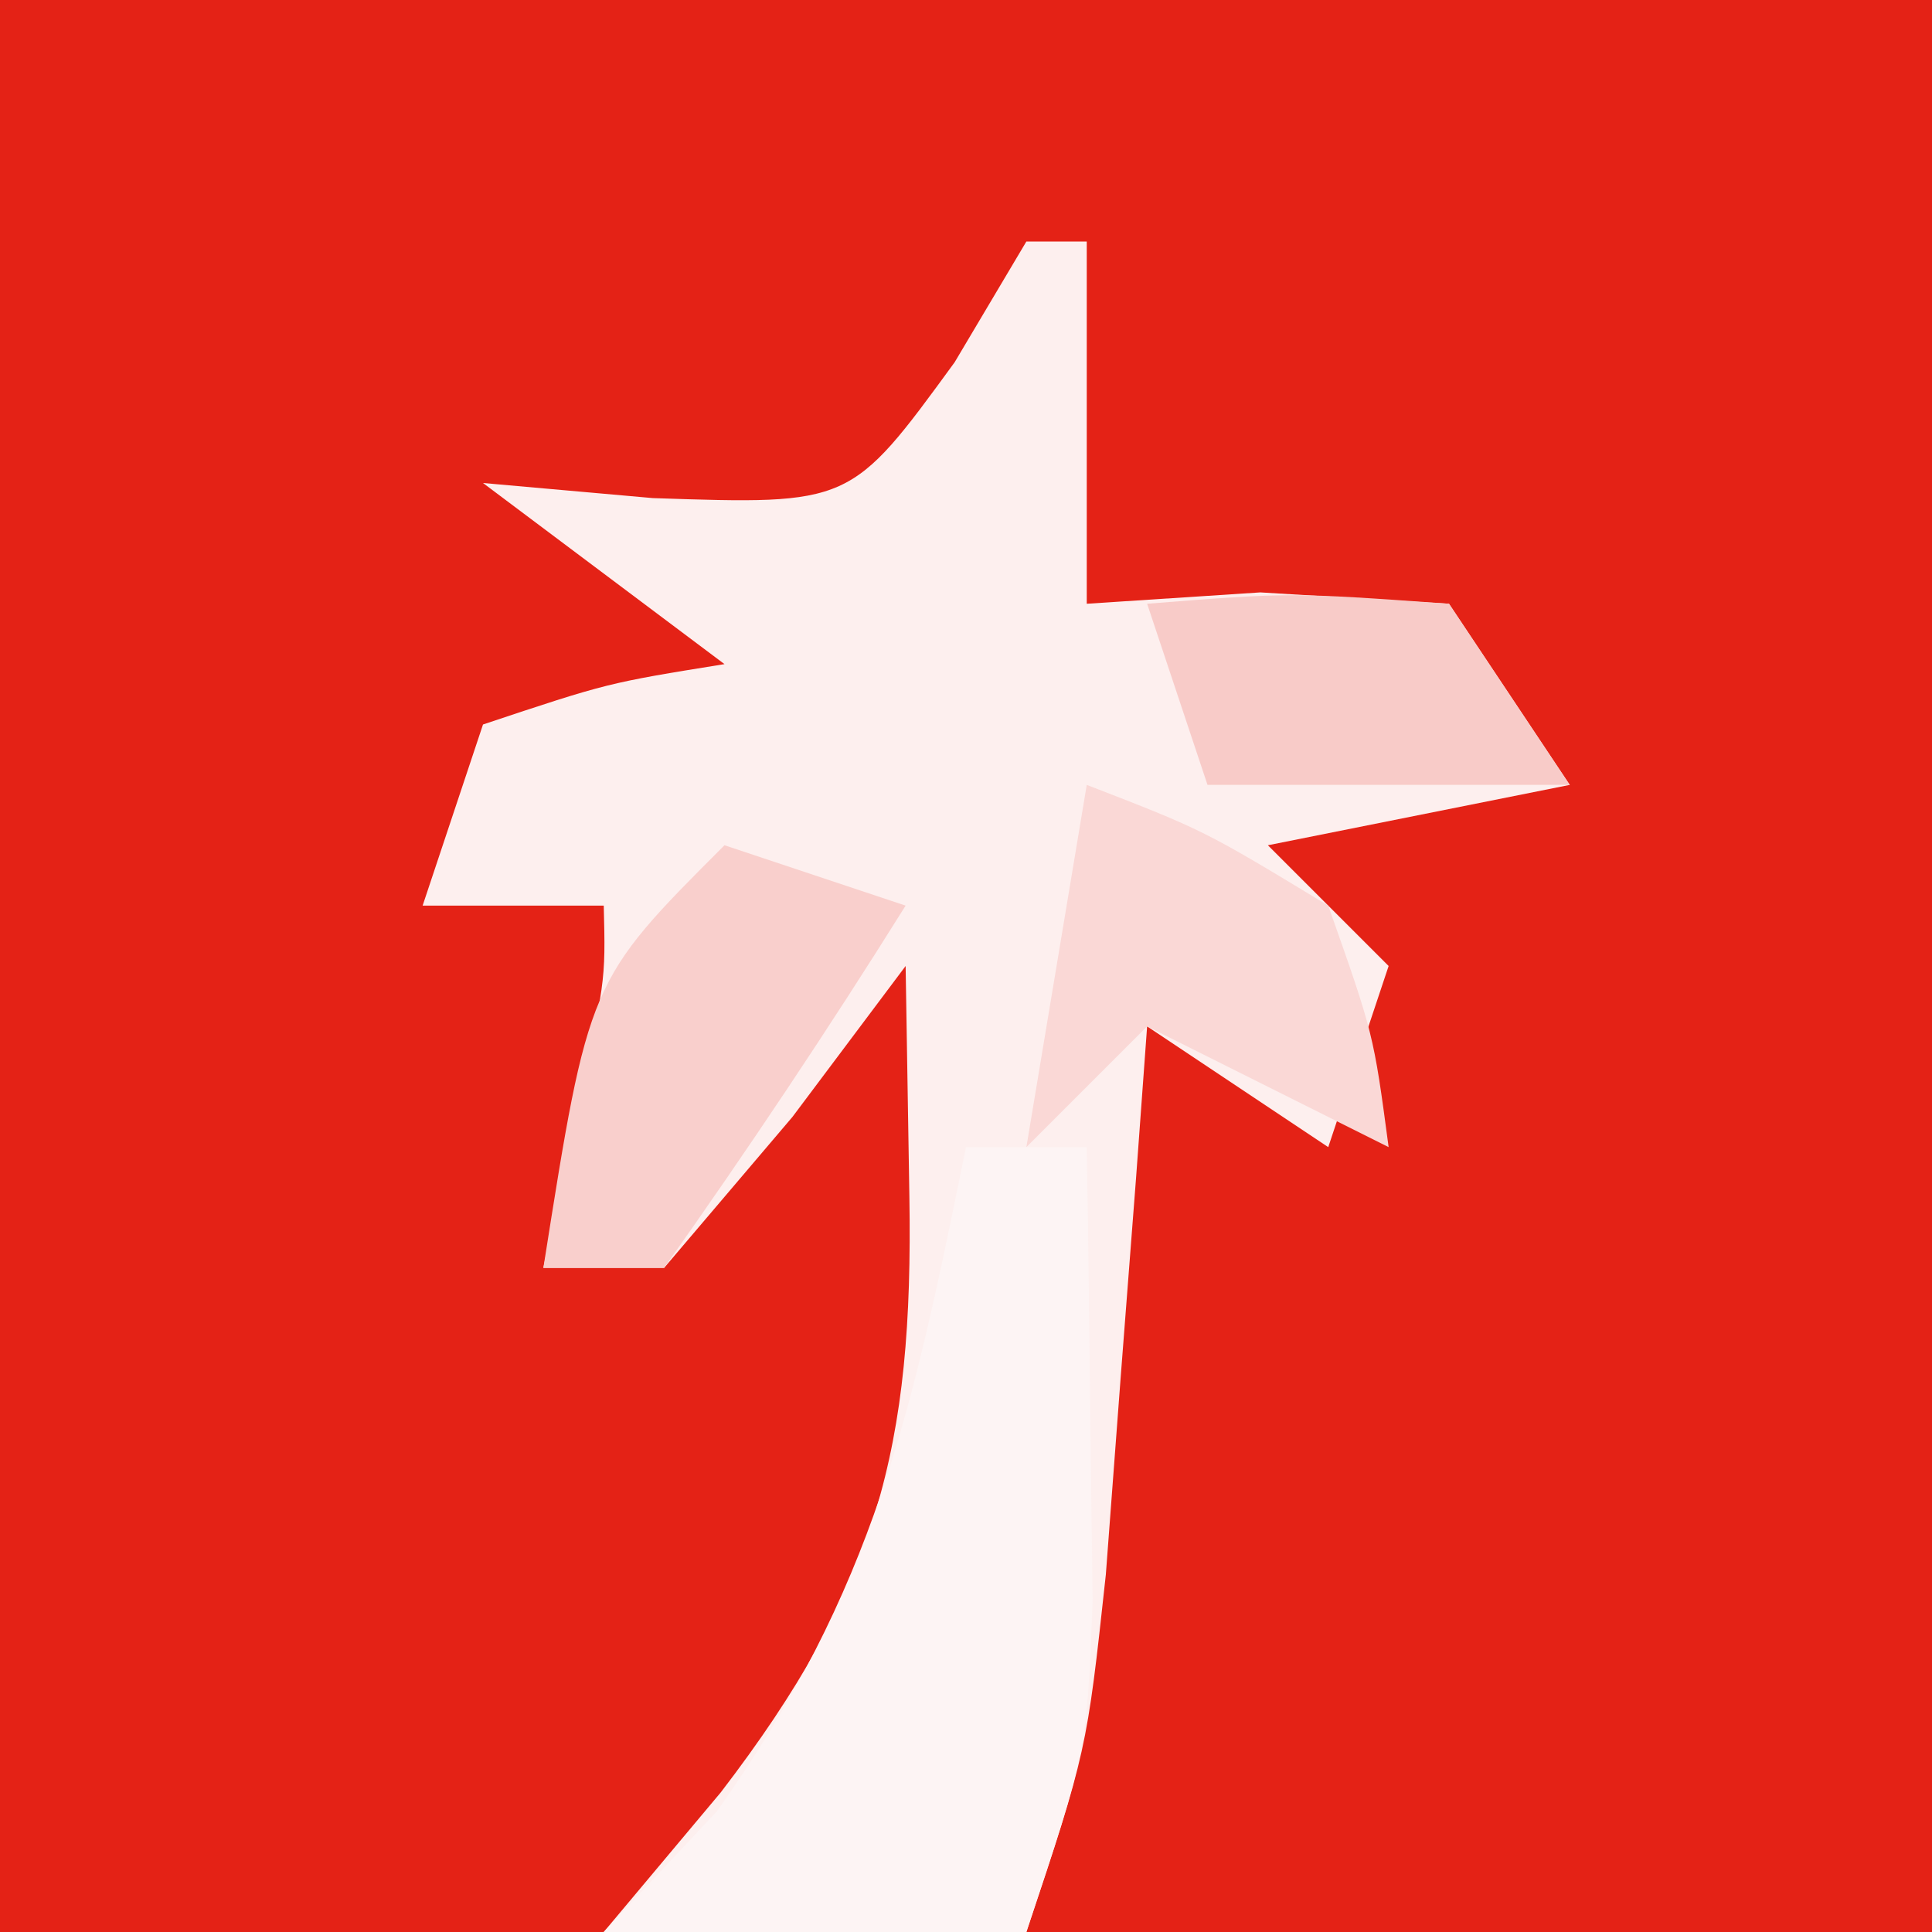
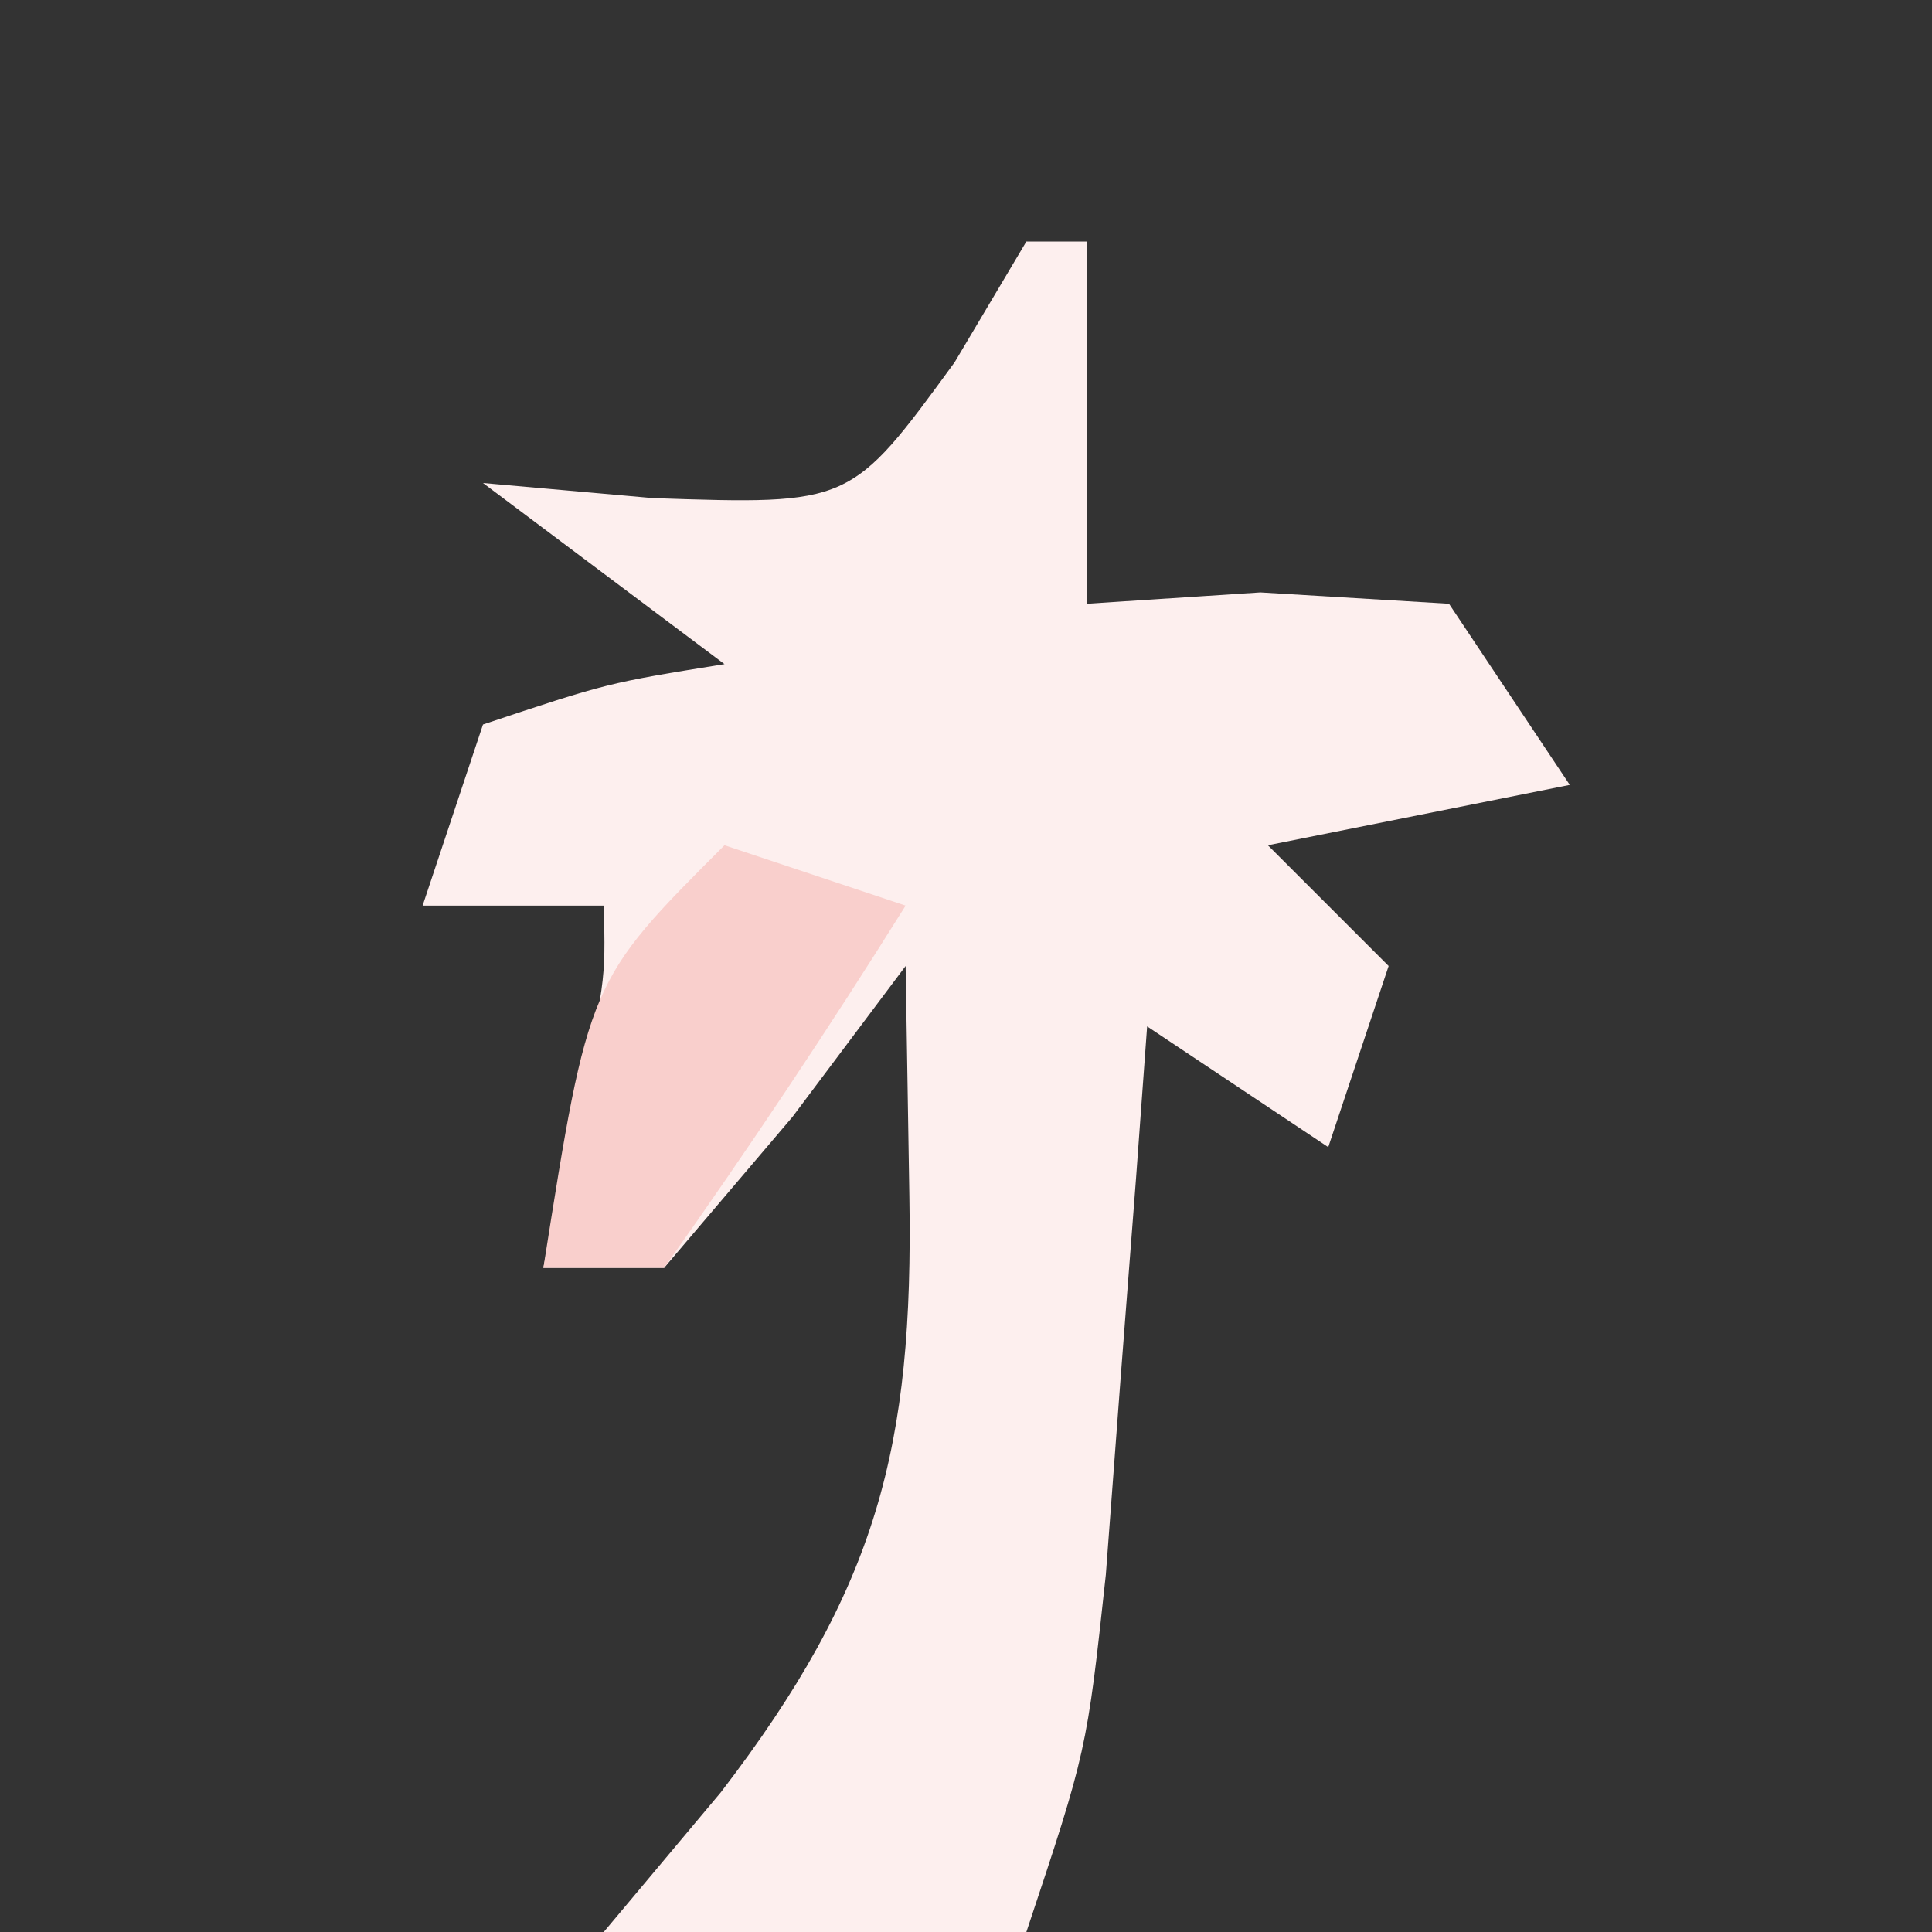
<svg xmlns="http://www.w3.org/2000/svg" version="1.1" width="32" height="32">
  <rect width="100%" height="100%" fill="#333333" stroke="none" />
-   <path d="M0 0 C10.56 0 21.12 0 32 0 C32 10.56 32 21.12 32 32 C21.44 32 10.88 32 0 32 C0 21.44 0 10.88 0 0 Z " fill="#E42216" transform="translate(0,0)" />
  <path d="M0 0 C0.33 0 0.66 0 1 0 C1 1.98 1 3.96 1 6 C2.423 5.907 2.423 5.907 3.875 5.812 C4.906 5.874 5.938 5.936 7 6 C7.99 7.485 7.99 7.485 9 9 C7.35 9.33 5.7 9.66 4 10 C4.66 10.66 5.32 11.32 6 12 C5.67 12.99 5.34 13.98 5 15 C4.01 14.34 3.02 13.68 2 13 C1.939 13.831 1.879 14.663 1.816 15.52 C1.733 16.606 1.649 17.693 1.562 18.812 C1.481 19.891 1.4 20.97 1.316 22.082 C1 25 1 25 0 28 C-2.31 28 -4.62 28 -7 28 C-6.361 27.237 -5.721 26.474 -5.062 25.688 C-2.465 22.303 -1.869 19.963 -1.938 15.812 C-1.958 14.554 -1.979 13.296 -2 12 C-2.619 12.825 -3.237 13.65 -3.875 14.5 C-4.927 15.738 -4.927 15.738 -6 17 C-6.66 17 -7.32 17 -8 17 C-7.835 16.196 -7.67 15.391 -7.5 14.562 C-6.968 12.272 -6.968 12.272 -7 11 C-7.99 11 -8.98 11 -10 11 C-9.67 10.01 -9.34 9.02 -9 8 C-6.938 7.312 -6.938 7.312 -5 7 C-6.32 6.01 -7.64 5.02 -9 4 C-8.072 4.082 -7.144 4.165 -6.188 4.25 C-2.909 4.36 -2.909 4.36 -1.188 2 C-0.796 1.34 -0.404 0.68 0 0 Z " fill="#FDEFEE" transform="translate(17,4)" />
-   <path d="M0 0 C0.66 0 1.32 0 2 0 C2.027 1.604 2.046 3.208 2.062 4.812 C2.074 5.706 2.086 6.599 2.098 7.52 C2 10 2 10 1 13 C-1.31 13 -3.62 13 -6 13 C-5.072 12.01 -5.072 12.01 -4.125 11 C-1.501 7.296 -0.899 4.421 0 0 Z " fill="#FDF4F4" transform="translate(16,19)" />
  <path d="M0 0 C0.99 0.33 1.98 0.66 3 1 C1.726 3.038 0.389 5.039 -1 7 C-1.66 7 -2.32 7 -3 7 C-2.25 2.25 -2.25 2.25 0 0 Z " fill="#F9CFCC" transform="translate(12,14)" />
-   <path d="M0 0 C1.938 0.75 1.938 0.75 4 2 C4.75 4.125 4.75 4.125 5 6 C3.68 5.34 2.36 4.68 1 4 C0.34 4.66 -0.32 5.32 -1 6 C-0.67 4.02 -0.34 2.04 0 0 Z " fill="#FAD8D6" transform="translate(18,13)" />
-   <path d="M0 0 C2.375 -0.188 2.375 -0.188 5 0 C5.66 0.99 6.32 1.98 7 3 C5.02 3 3.04 3 1 3 C0.67 2.01 0.34 1.02 0 0 Z " fill="#F8CBC8" transform="translate(19,10)" />
</svg>